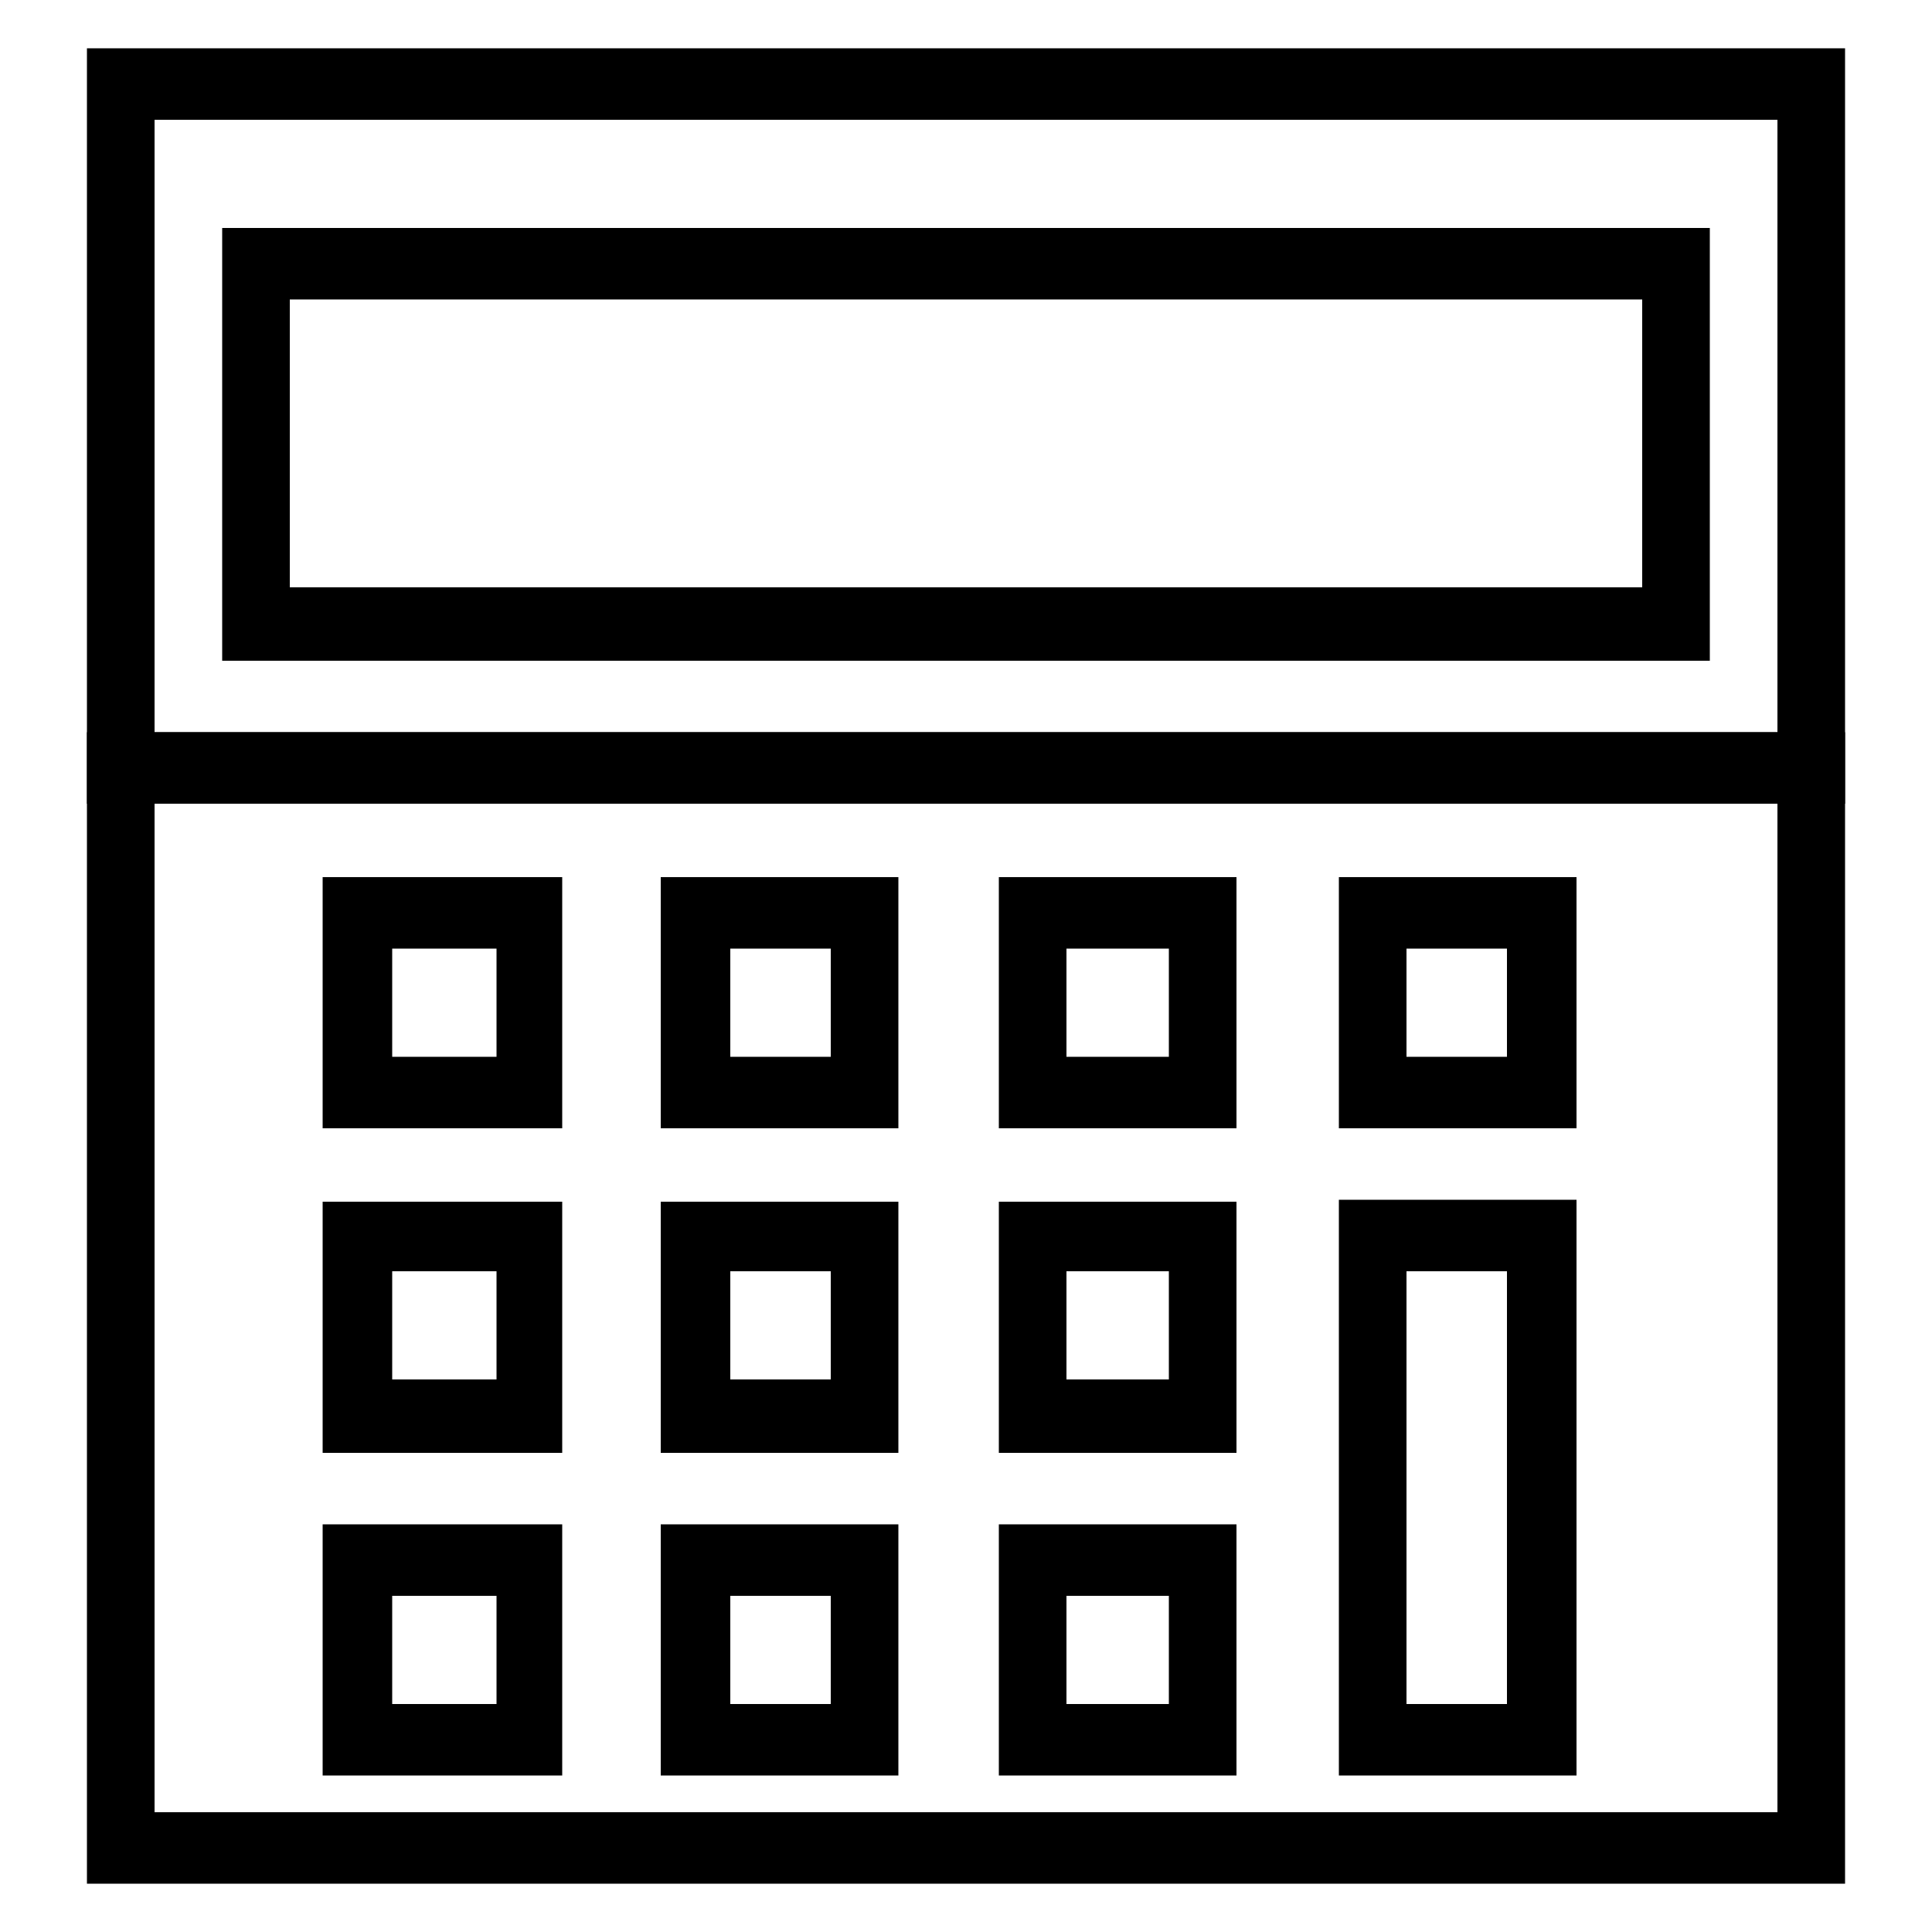
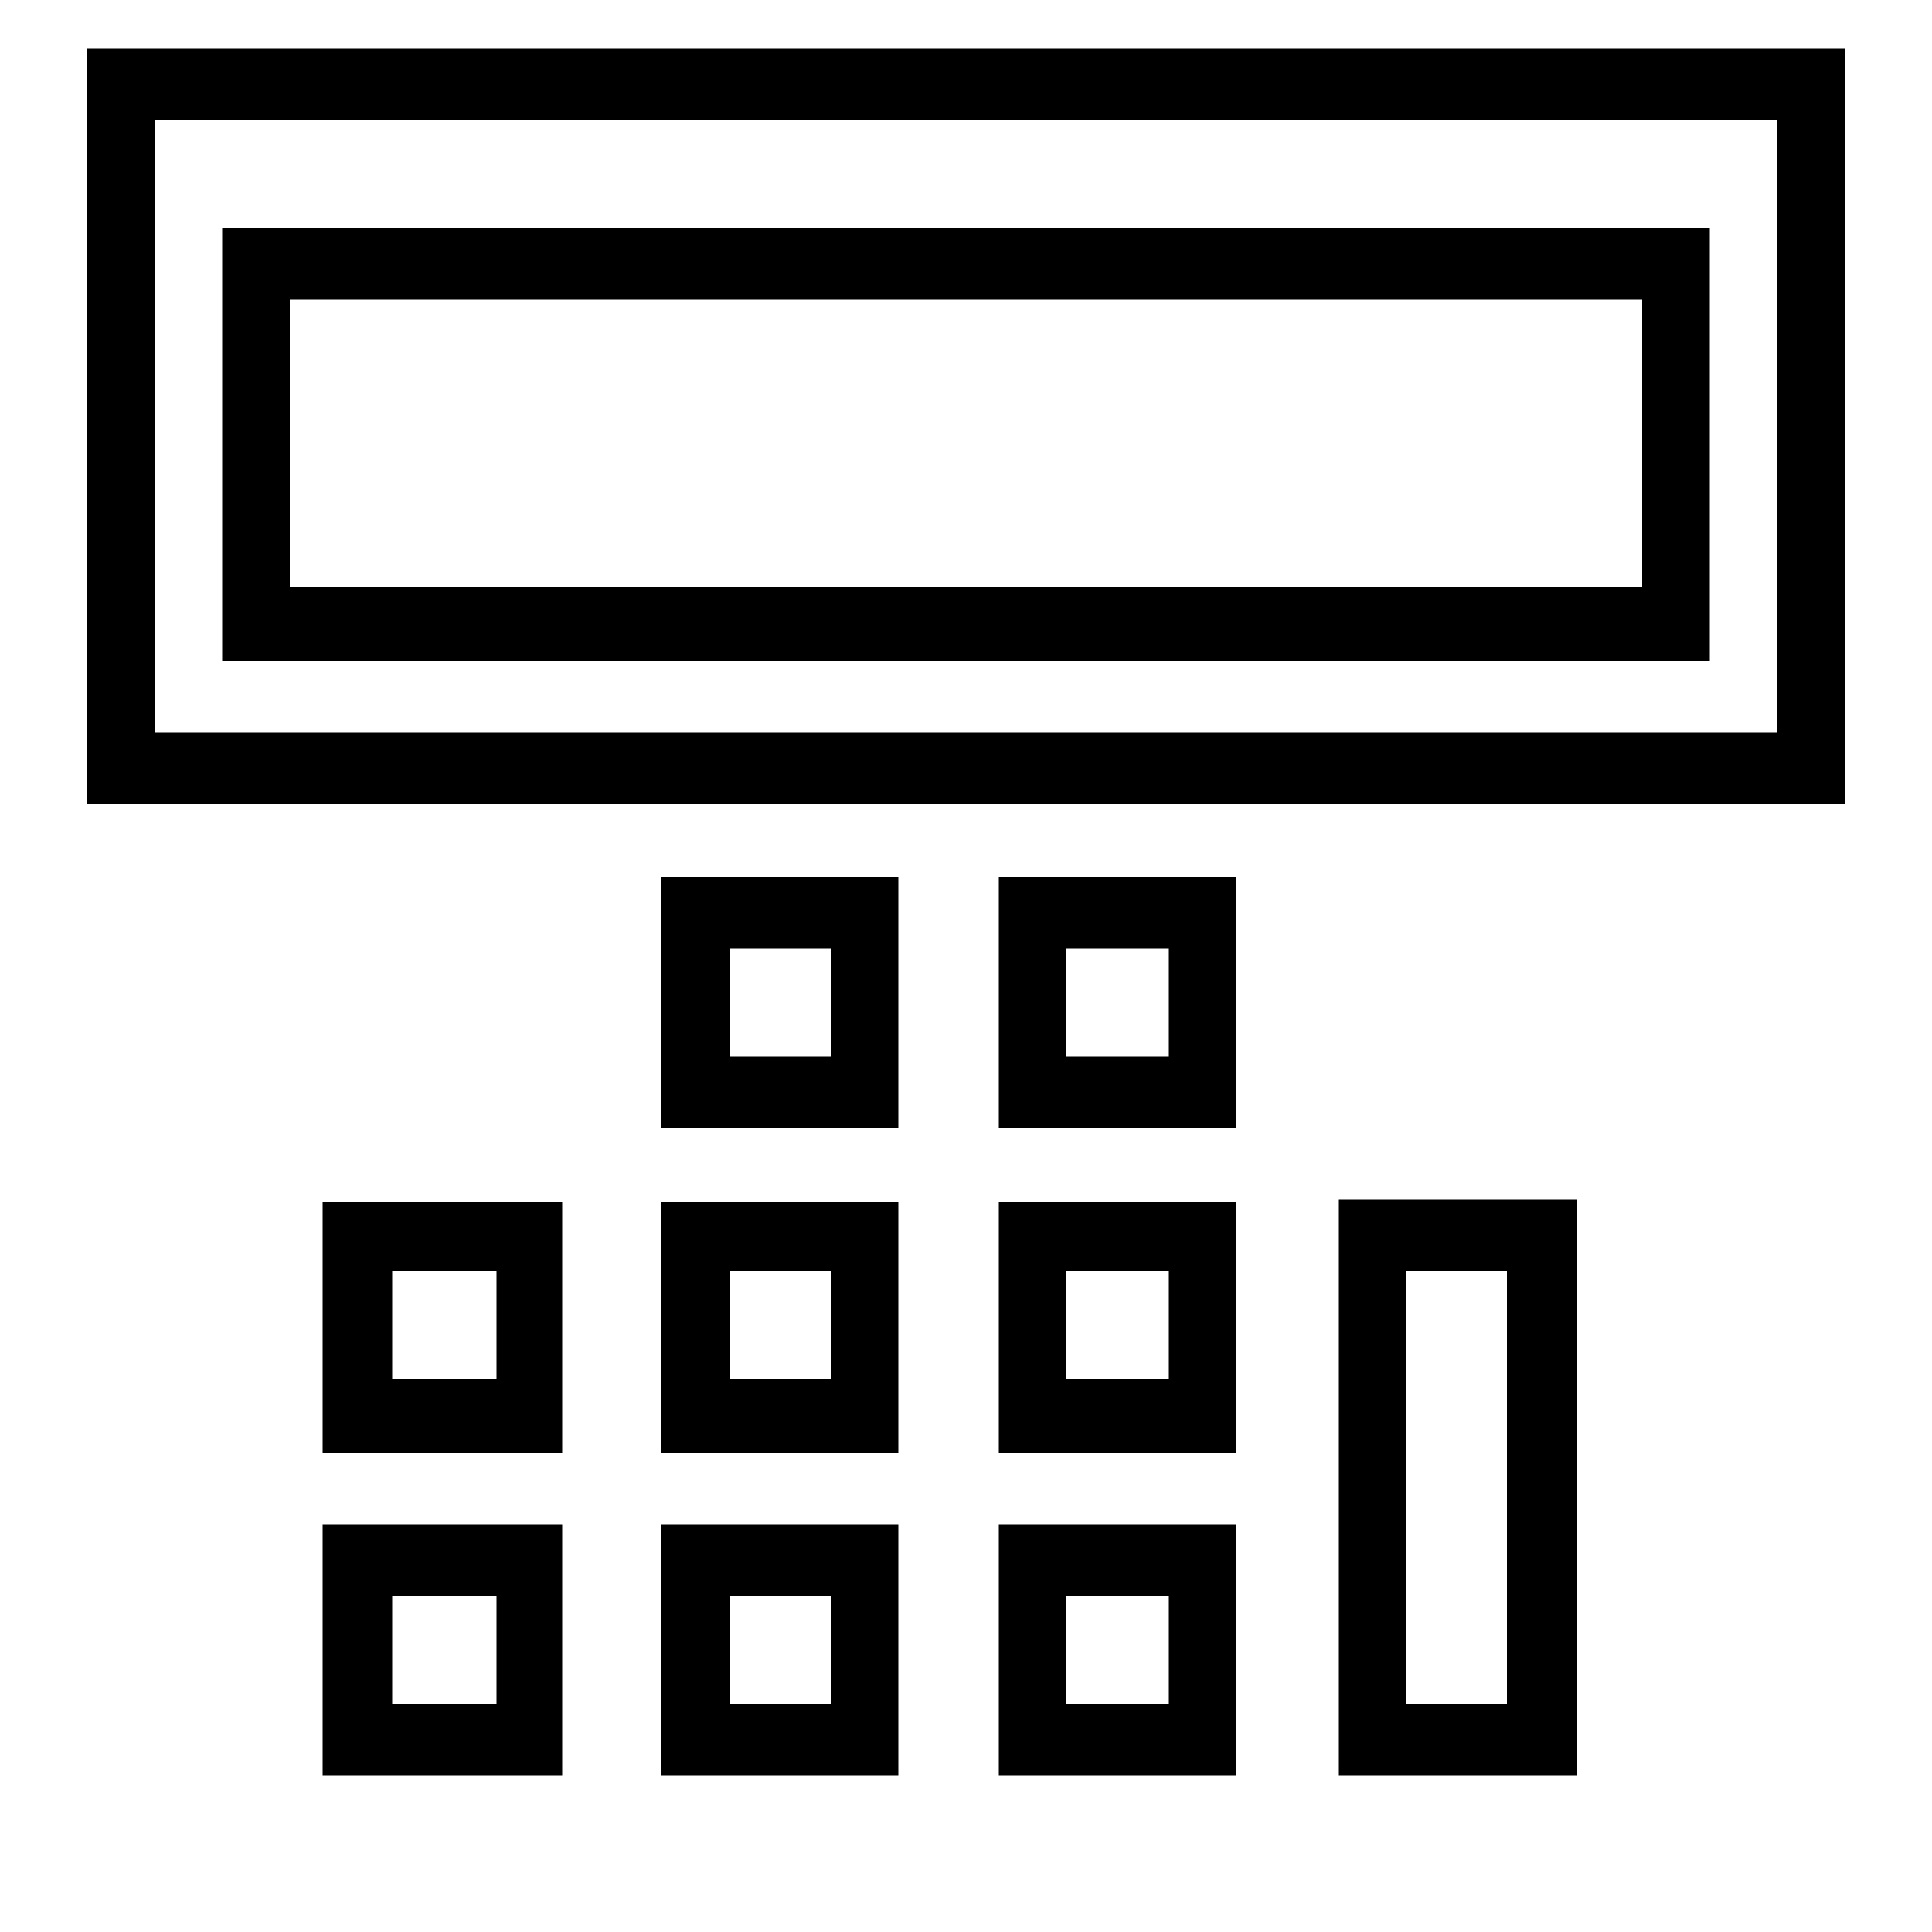
<svg xmlns="http://www.w3.org/2000/svg" version="1.1" id="Layer_1" x="0px" y="0px" viewBox="0 0 100 100" style="enable-background:new 0 0 100 100;" xml:space="preserve">
  <title>Artboard 6</title>
  <g>
    <path d="M95.5,41.6h-91V2.5h91V41.6z M8,37.9h84V6.2H8V37.9z" />
    <path d="M88.5,34.2h-77V11.8h77V34.2z M15,30.4h70V15.5H15V30.4z" />
-     <path d="M95.5,97.5h-91V37.9h91V97.5z M8,93.8h84V41.6H8V93.8z" />
-     <path d="M29.1,58.4H16.7v-13h12.4V58.4z M20.3,54.7h5.4v-5.6h-5.4V54.7z" />
-     <path d="M46.5,58.4H34.2v-13h12.3L46.5,58.4z M37.7,54.7H43v-5.6h-5.2V54.7z" />
+     <path d="M46.5,58.4H34.2v-13h12.3L46.5,58.4z M37.7,54.7H43v-5.6h-5.2V54.7" />
    <path d="M64,58.4H51.7v-13H64V58.4z M55.2,54.7h5.3v-5.6h-5.3V54.7z" />
    <path d="M29.1,75.2H16.7v-13h12.4V75.2z M20.3,71.4h5.4v-5.6h-5.4V71.4z" />
    <path d="M46.5,75.2H34.2v-13h12.3L46.5,75.2z M37.7,71.4H43v-5.6h-5.2V71.4z" />
    <path d="M64,75.2H51.7v-13H64V75.2z M55.2,71.4h5.3v-5.6h-5.3V71.4z" />
    <path d="M29.1,91.9H16.7v-13h12.4V91.9z M20.3,88.2h5.4v-5.6h-5.4V88.2z" />
    <path d="M46.5,91.9H34.2v-13h12.3L46.5,91.9z M37.7,88.2H43v-5.6h-5.2V88.2z" />
    <path d="M64,91.9H51.7v-13H64V91.9z M55.2,88.2h5.3v-5.6h-5.3V88.2z" />
-     <path d="M81.5,58.4H69.3v-13h12.3V58.4z M72.8,54.7H78v-5.6h-5.2V54.7z" />
    <path d="M81.5,91.9H69.3V62.1h12.3V91.9z M72.8,88.2H78V65.8h-5.2V88.2z" />
  </g>
</svg>